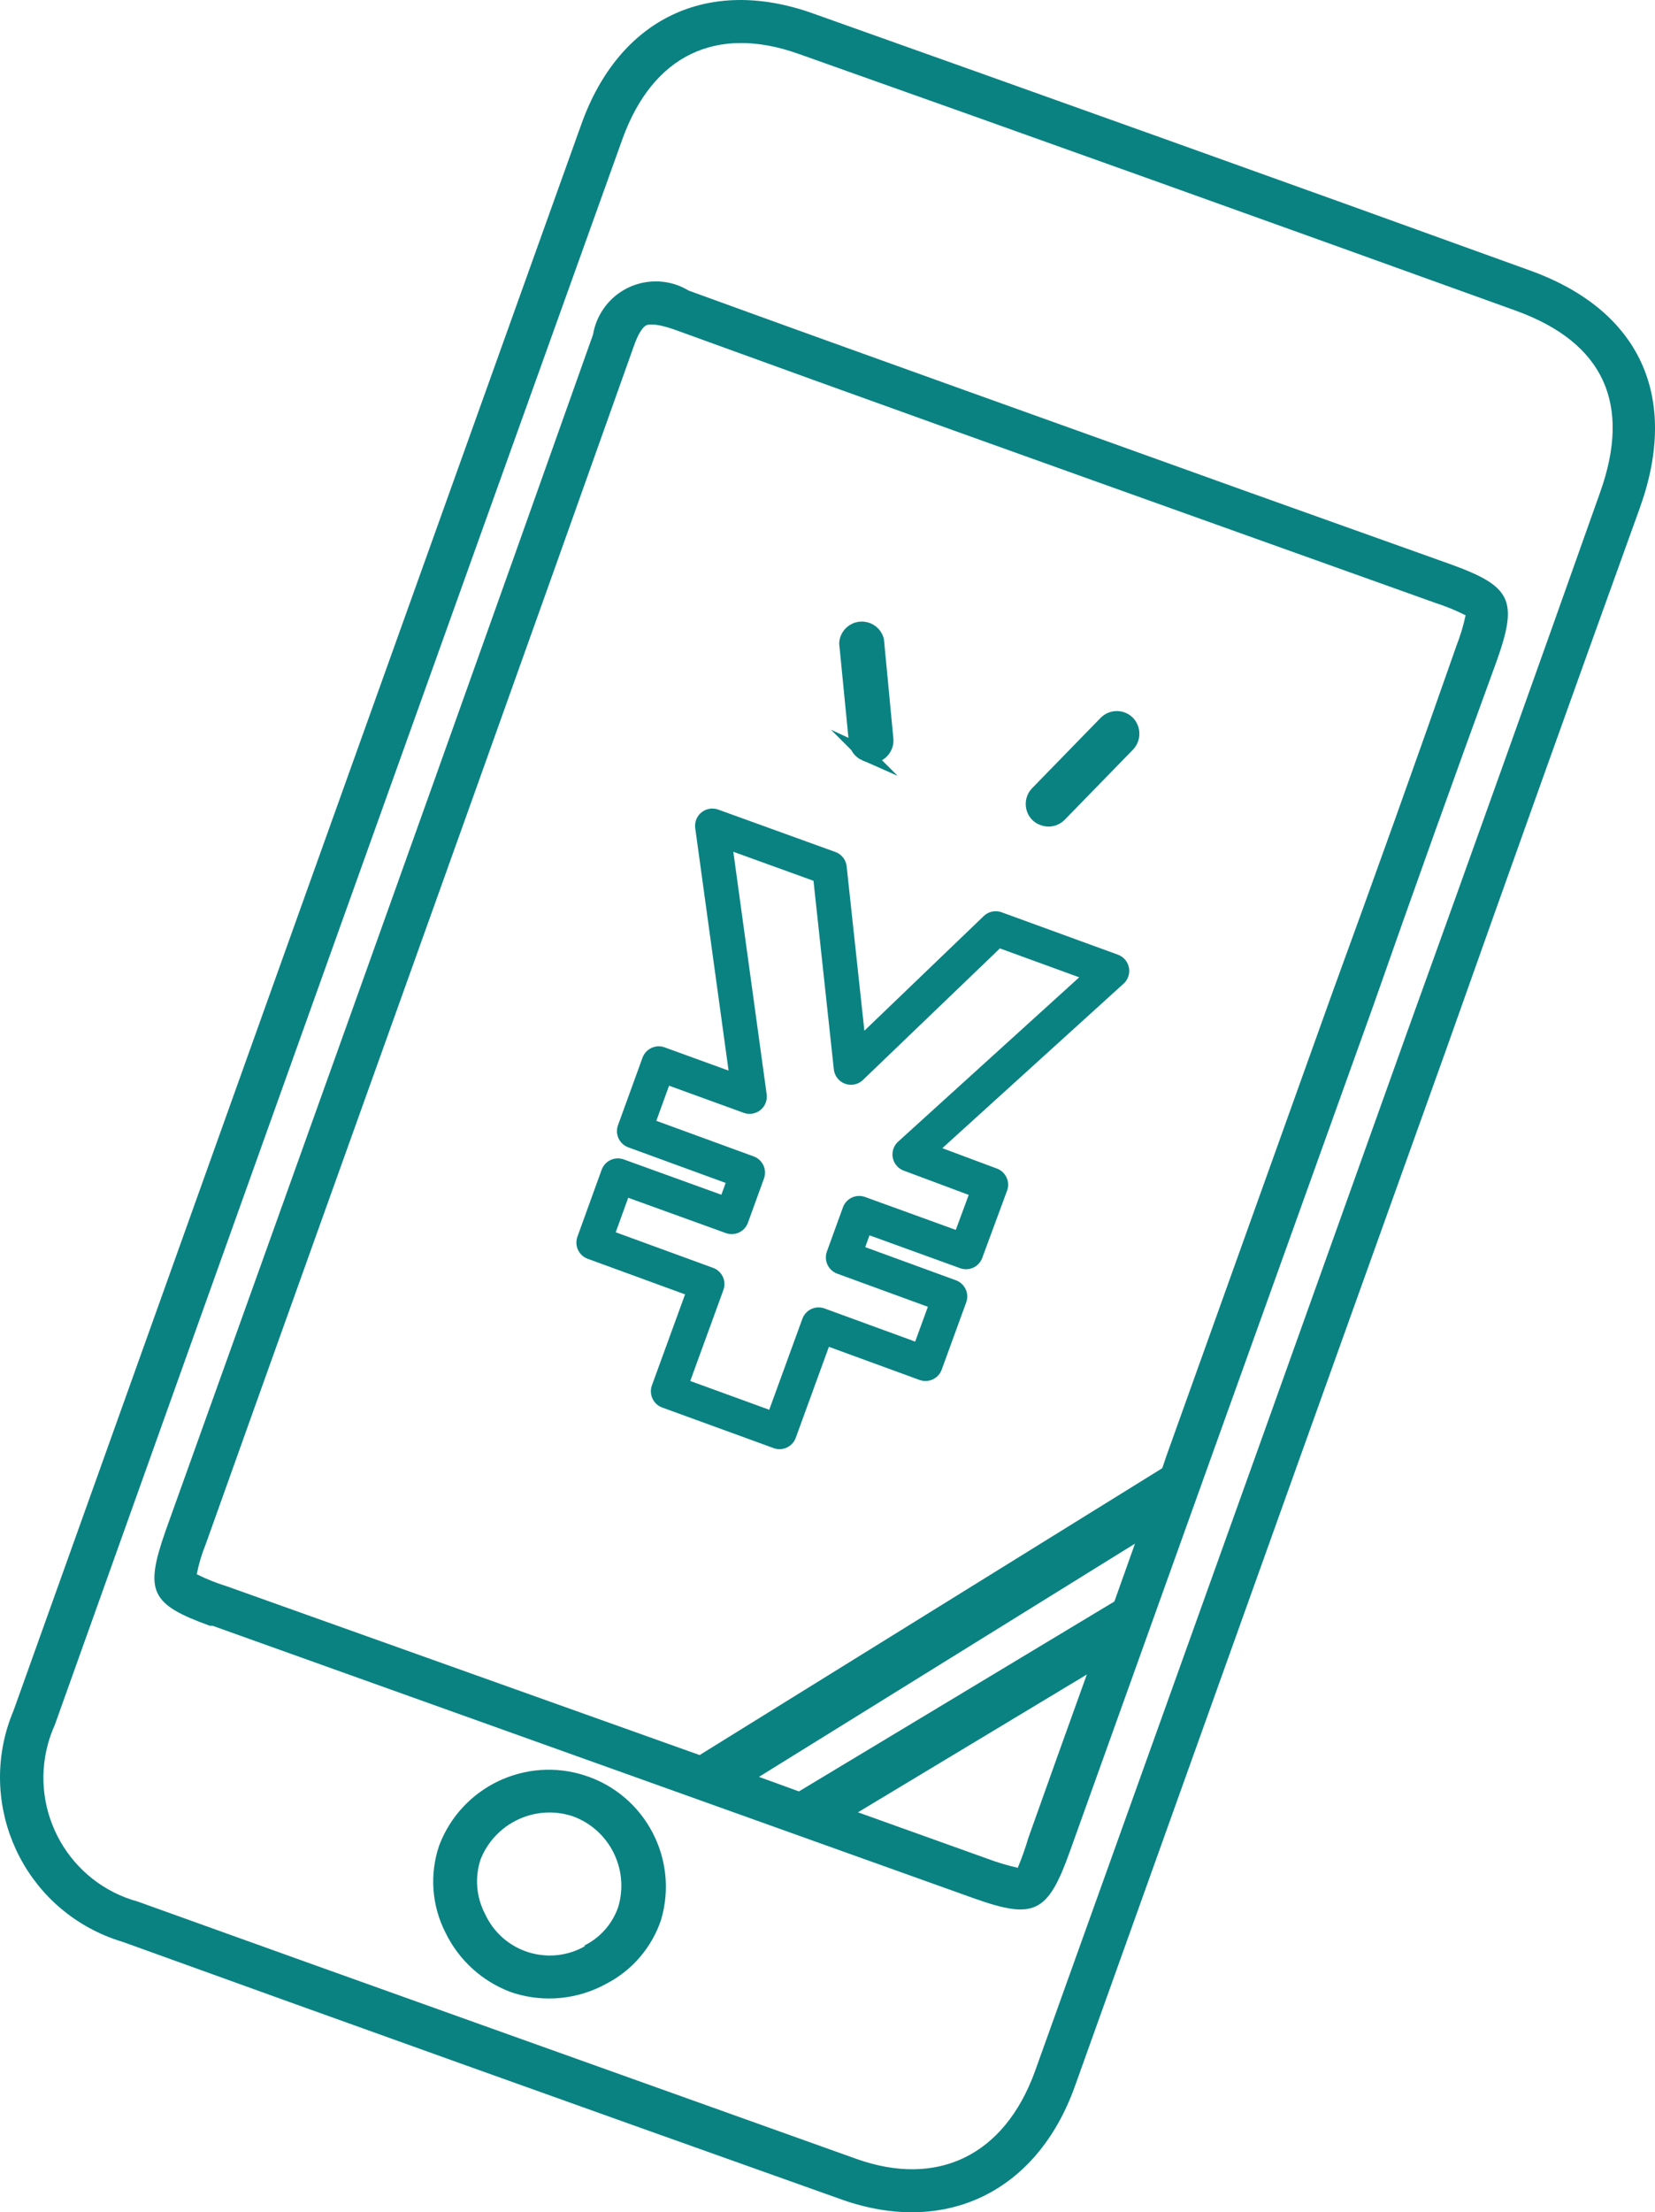
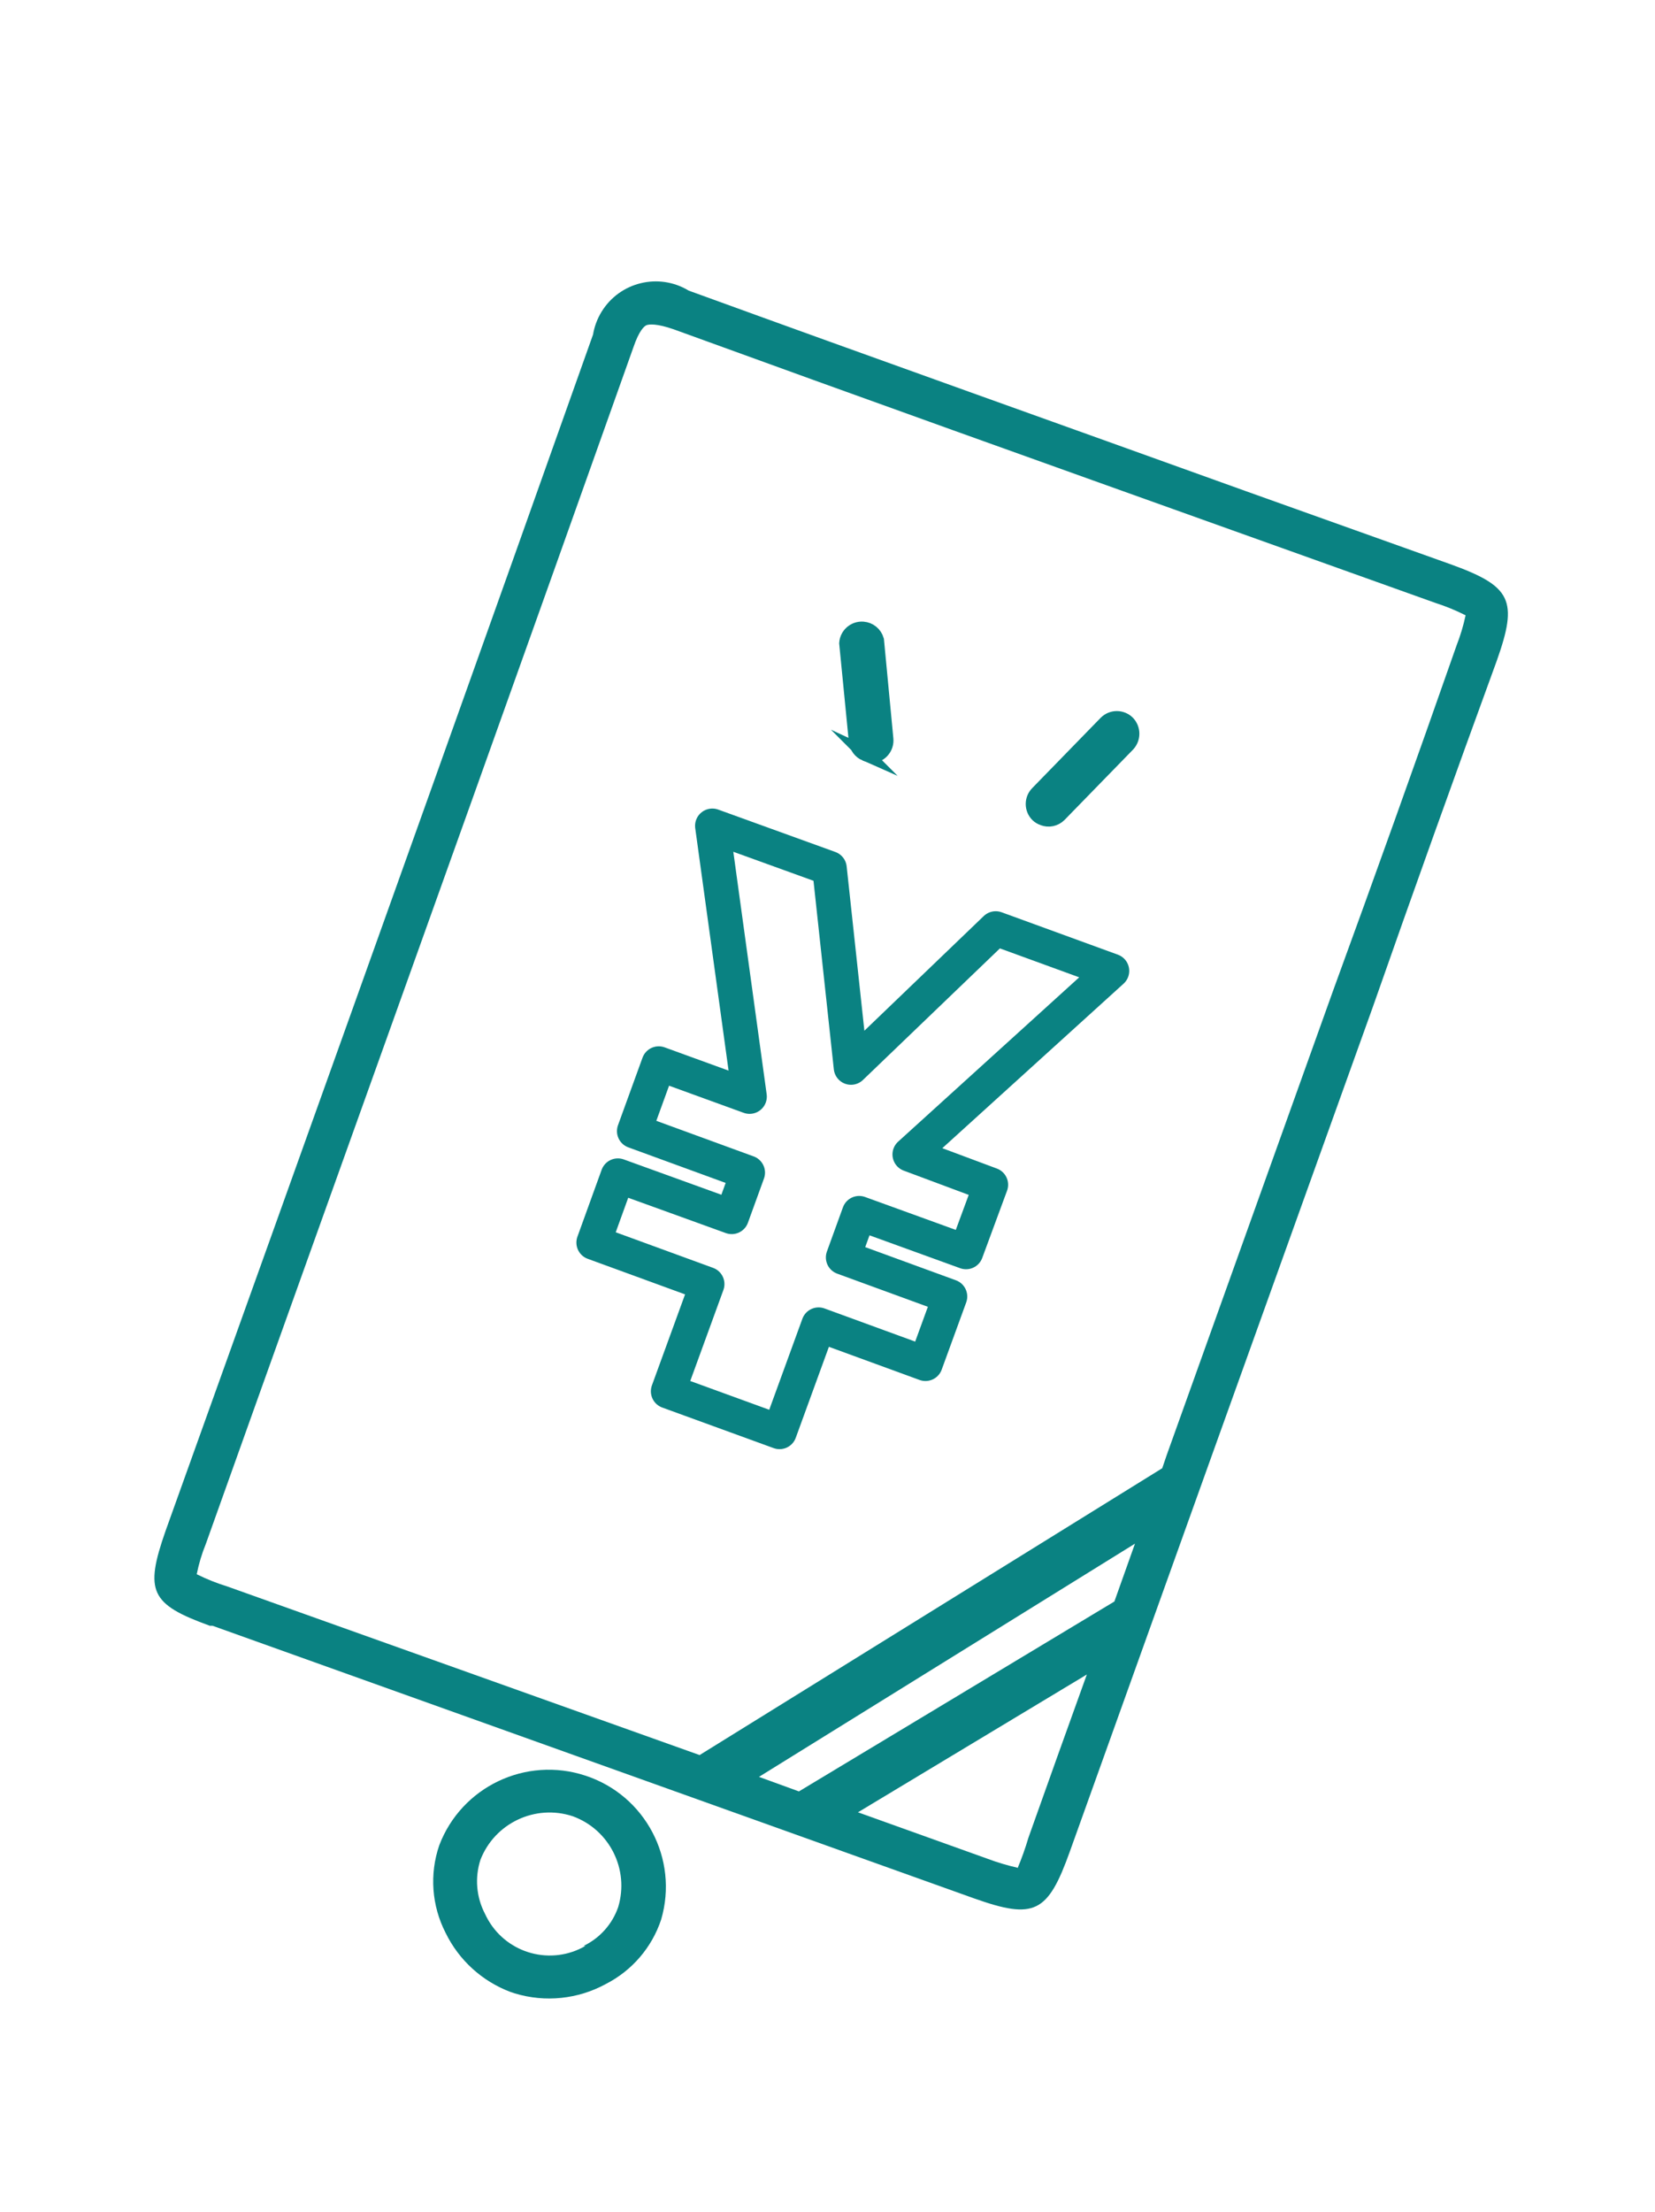
<svg xmlns="http://www.w3.org/2000/svg" id="_レイヤー_1" viewBox="0 0 54.664 73.039">
  <defs>
    <style>.cls-1{stroke-width:0px;}.cls-1,.cls-2{fill:#0a8282;}.cls-3{fill:none;stroke-linejoin:round;stroke-width:1.14px;}.cls-3,.cls-2{stroke:#0a8282;}.cls-2{stroke-miterlimit:10;stroke-width:.48px;}</style>
  </defs>
  <path class="cls-1" d="M45.348,33.235c1.333-3.8,2.697-7.607,4.09-11.42h0c.71-2,.49-2.46-1.54-3.19l-6.75-2.41c-6-2.16-12.27-4.39-18.4-6.62-.992-.601-2.283-.285-2.884.707-.138.228-.232.48-.276.743-3.51,9.89-7.1,19.92-10.58,29.63l-3.54,9.87c-.7,2-.5,2.42,1.46,3.13h.09l25.15,9c2,.71,2.44.49,3.17-1.55l4.53-12.63,5.48-15.26ZM7.498,52.375c-.344-.106-.678-.24-1-.4.068-.342.168-.677.3-1,1.173-3.287,2.35-6.577,3.53-9.87,3.48-9.71,7.08-19.75,10.59-29.63.19-.56.36-.71.44-.74s.33-.06.9.14c6.13,2.23,12.37,4.46,18.41,6.62l6.74,2.41c.344.11.678.247,1,.41-.072.341-.173.675-.3,1h0c-1.333,3.807-2.697,7.617-4.09,11.43l-5.48,15.29-.15.44-15.28,9.47-15.61-5.57ZM25.068,58.665l12.42-7.7-.68,1.91-10.42,6.27-1.32-.48ZM33.608,61.665c-.34-.077-.674-.177-1-.3l-4.27-1.53,7.56-4.55c-.65,1.8-1.29,3.59-1.93,5.39-.101.343-.221.68-.36,1.01v-.02Z" />
  <path class="cls-1" d="M19.338,58.625c-1.966-.649-4.094.365-4.83,2.3-.326.952-.25,1.995.21,2.89.438.899,1.204,1.597,2.14,1.95l.15.05c1.001.303,2.082.191,3-.31.866-.442,1.524-1.207,1.83-2.13.584-1.998-.522-4.1-2.5-4.75ZM19.338,64.245c-1.122.652-2.56.271-3.212-.852-.039-.068-.075-.137-.108-.208-.286-.55-.34-1.19-.15-1.78h0c.472-1.215,1.812-1.848,3.05-1.44h0c1.217.443,1.875,1.76,1.5,3-.194.562-.605,1.022-1.14,1.28h.06Z" />
-   <path class="cls-1" d="M42.968,48.035l4.79-13.36c2.127-6,4.263-11.973,6.41-17.92,1.31-3.66,0-6.51-3.62-7.82h0C42.398,5.985,34.418,3.135,26.828.435c-3.45-1.22-6.37.17-7.62,3.65C12.948,21.545,6.694,39.008.448,56.475c-1.218,2.885.134,6.211,3.019,7.428.193.081.39.152.591.212h0c7.14,2.58,14.68,5.28,23.73,8.5,3.43,1.22,6.46-.24,7.71-3.72h0l7.47-20.86ZM28.278,71.275c-9-3.22-16.58-5.92-23.72-8.49h0c-2.259-.617-3.59-2.948-2.974-5.207.058-.213.133-.422.224-.623C8.048,39.481,14.301,22.018,20.568,4.565c1-2.74,3.09-3.75,5.8-2.79,7.59,2.69,15.57,5.55,23.72,8.49h0c2.88,1.05,3.81,3.07,2.76,6-2.127,6-4.263,11.973-6.41,17.92l-4.78,13.36c-2.493,6.953-4.987,13.907-7.48,20.86-1.01,2.76-3.21,3.83-5.9,2.87Z" />
  <path class="cls-2" d="M28.578,24.885c-.16-.07-.273-.217-.3-.39l-.32-3.26c.02-.281.265-.492.545-.472.215.016.397.164.455.372l.31,3.26c.029.28-.175.531-.455.56-.002 0-.003 0-.005 0-.08-.012-.157-.036-.23-.07Z" />
  <path class="cls-2" d="M34.448,27.015c-.067-.023-.129-.061-.18-.11-.198-.199-.198-.521,0-.72l2.26-2.32c.199-.198.521-.198.72,0,.193.201.193.519,0,.72l-2.26,2.32c-.142.141-.354.185-.54.11Z" />
  <path class="cls-3" d="M28.108,35.245l4.78-4.59,3.84,1.4-6.68,6.06,2.68,1-.82,2.22-3.53-1.28-.53,1.46,3.53,1.29-.81,2.22-3.53-1.29-1.29,3.54-3.68-1.34,1.29-3.54-3.75-1.37.8-2.21,3.76,1.36.53-1.46-3.75-1.37.81-2.23,3,1.09-1.23-8.94,3.87,1.4.71,6.58Z" />
</svg>